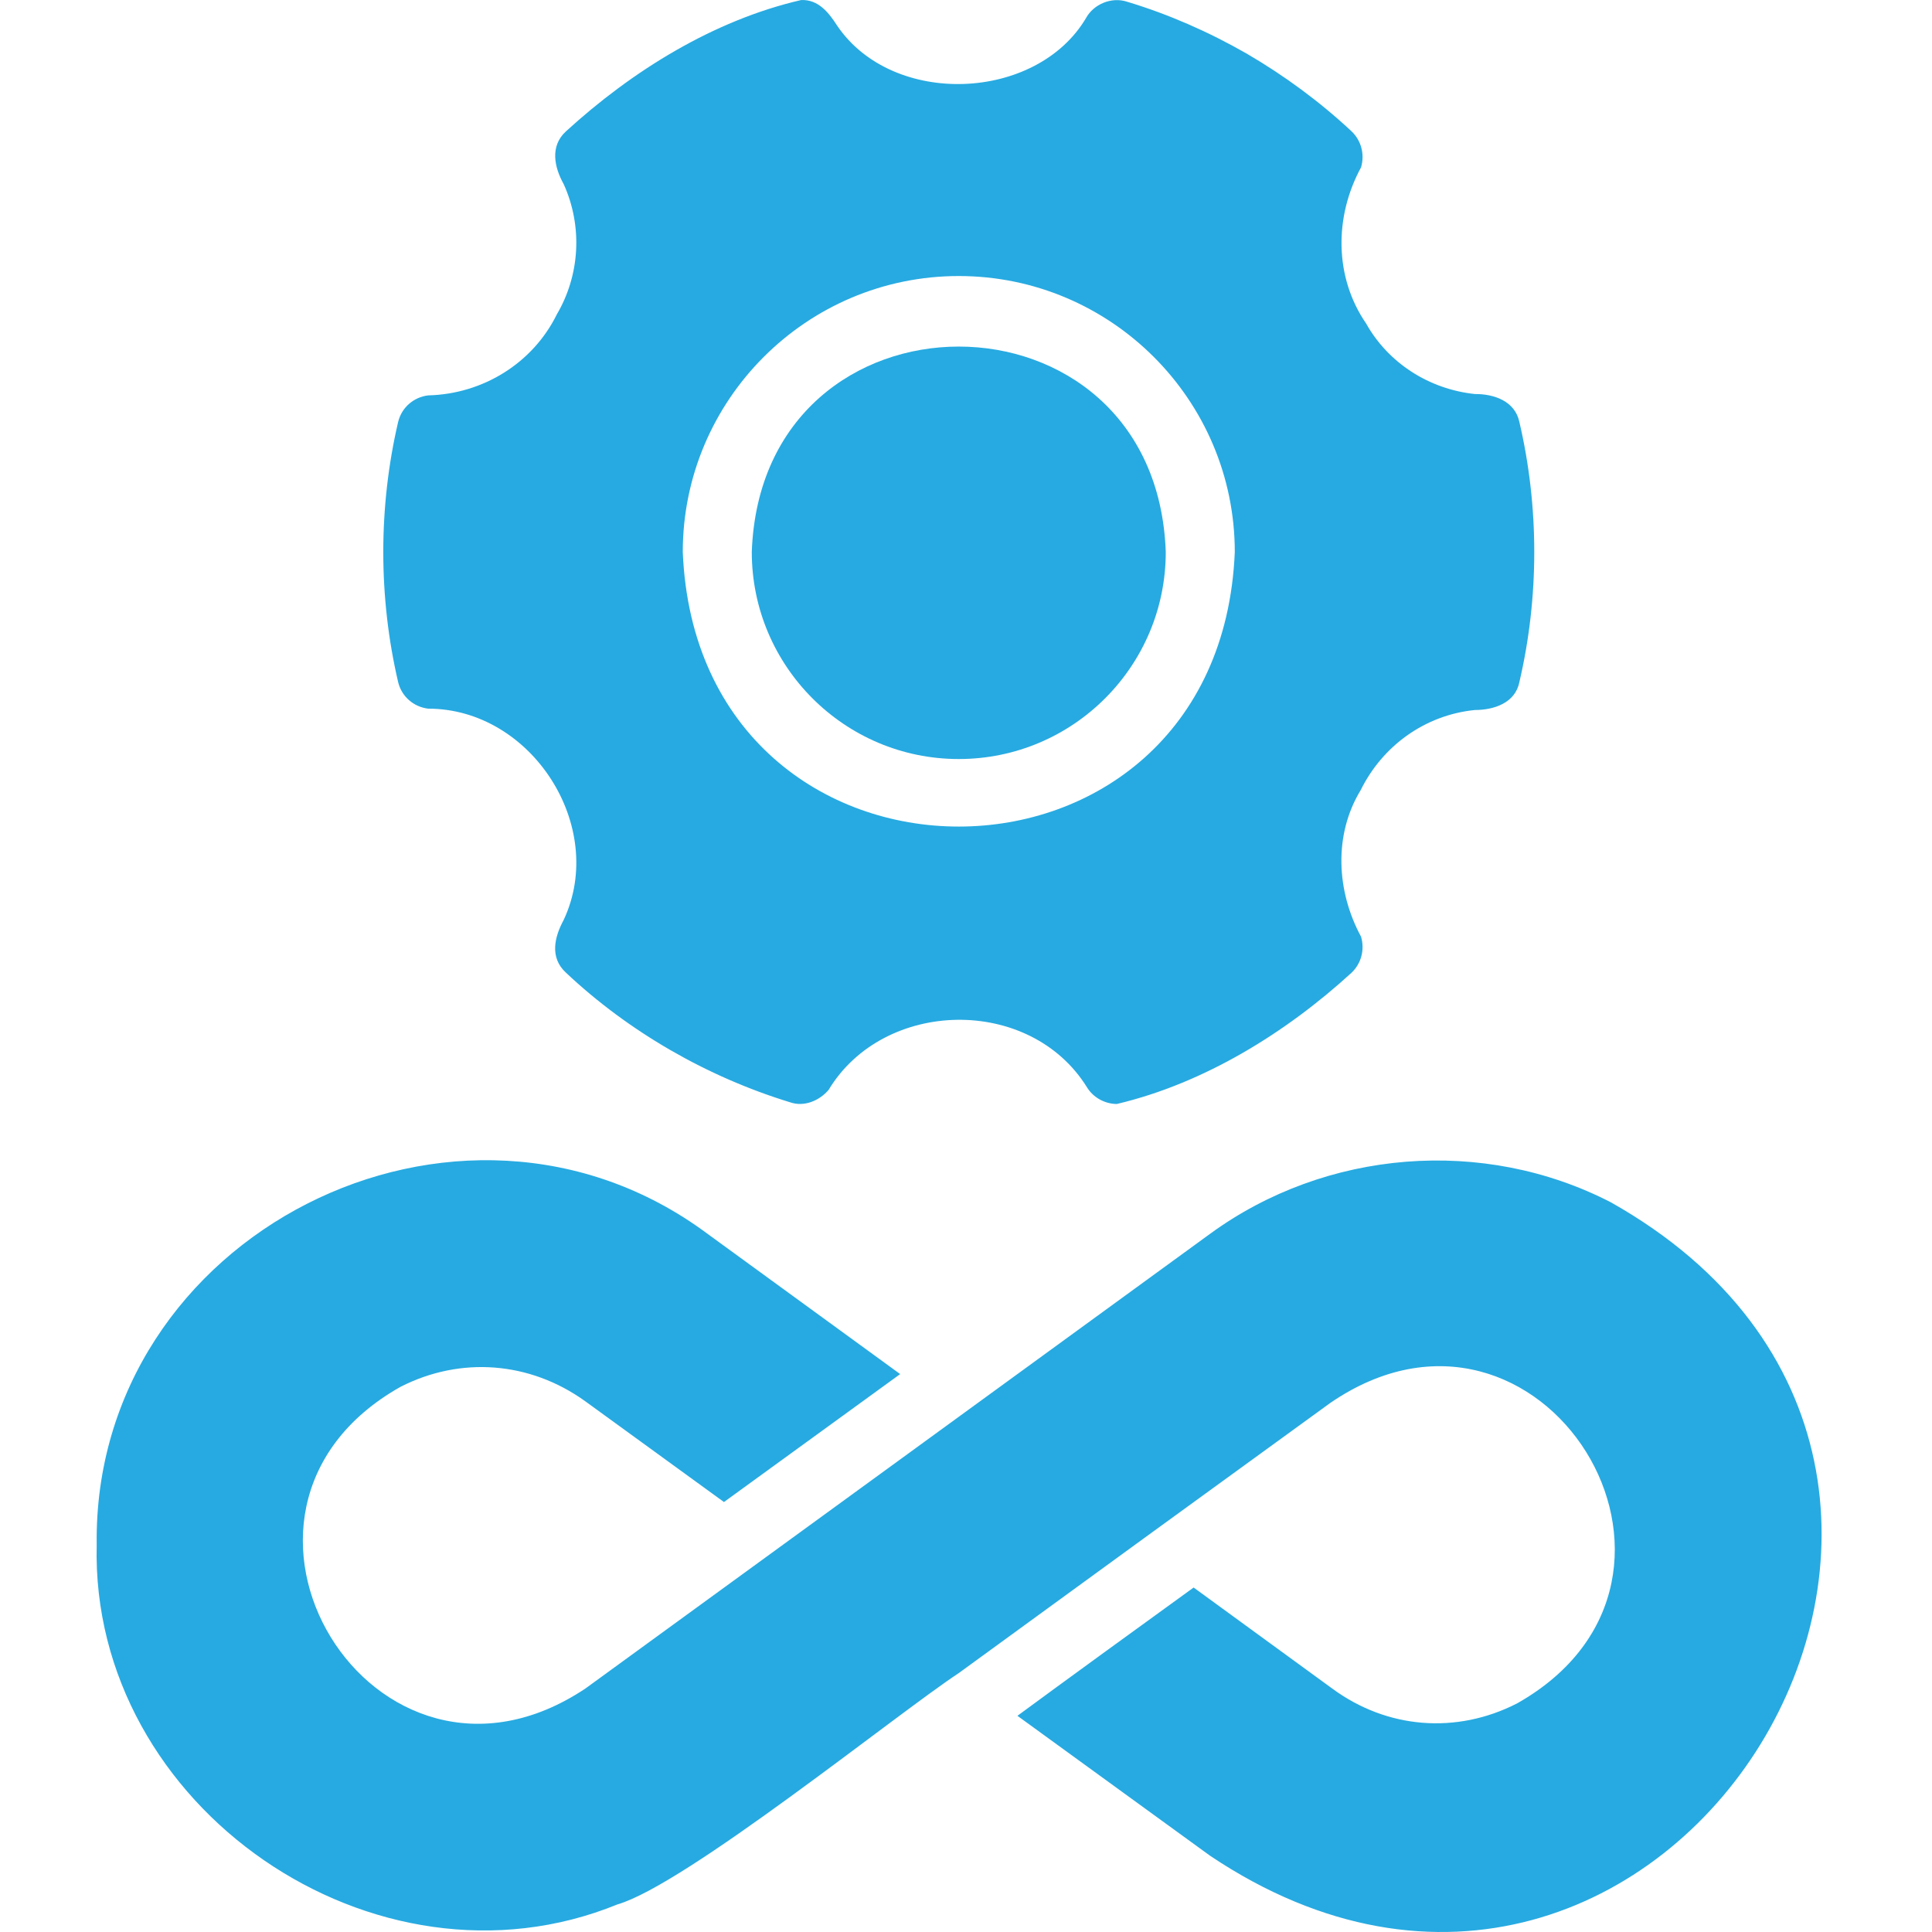
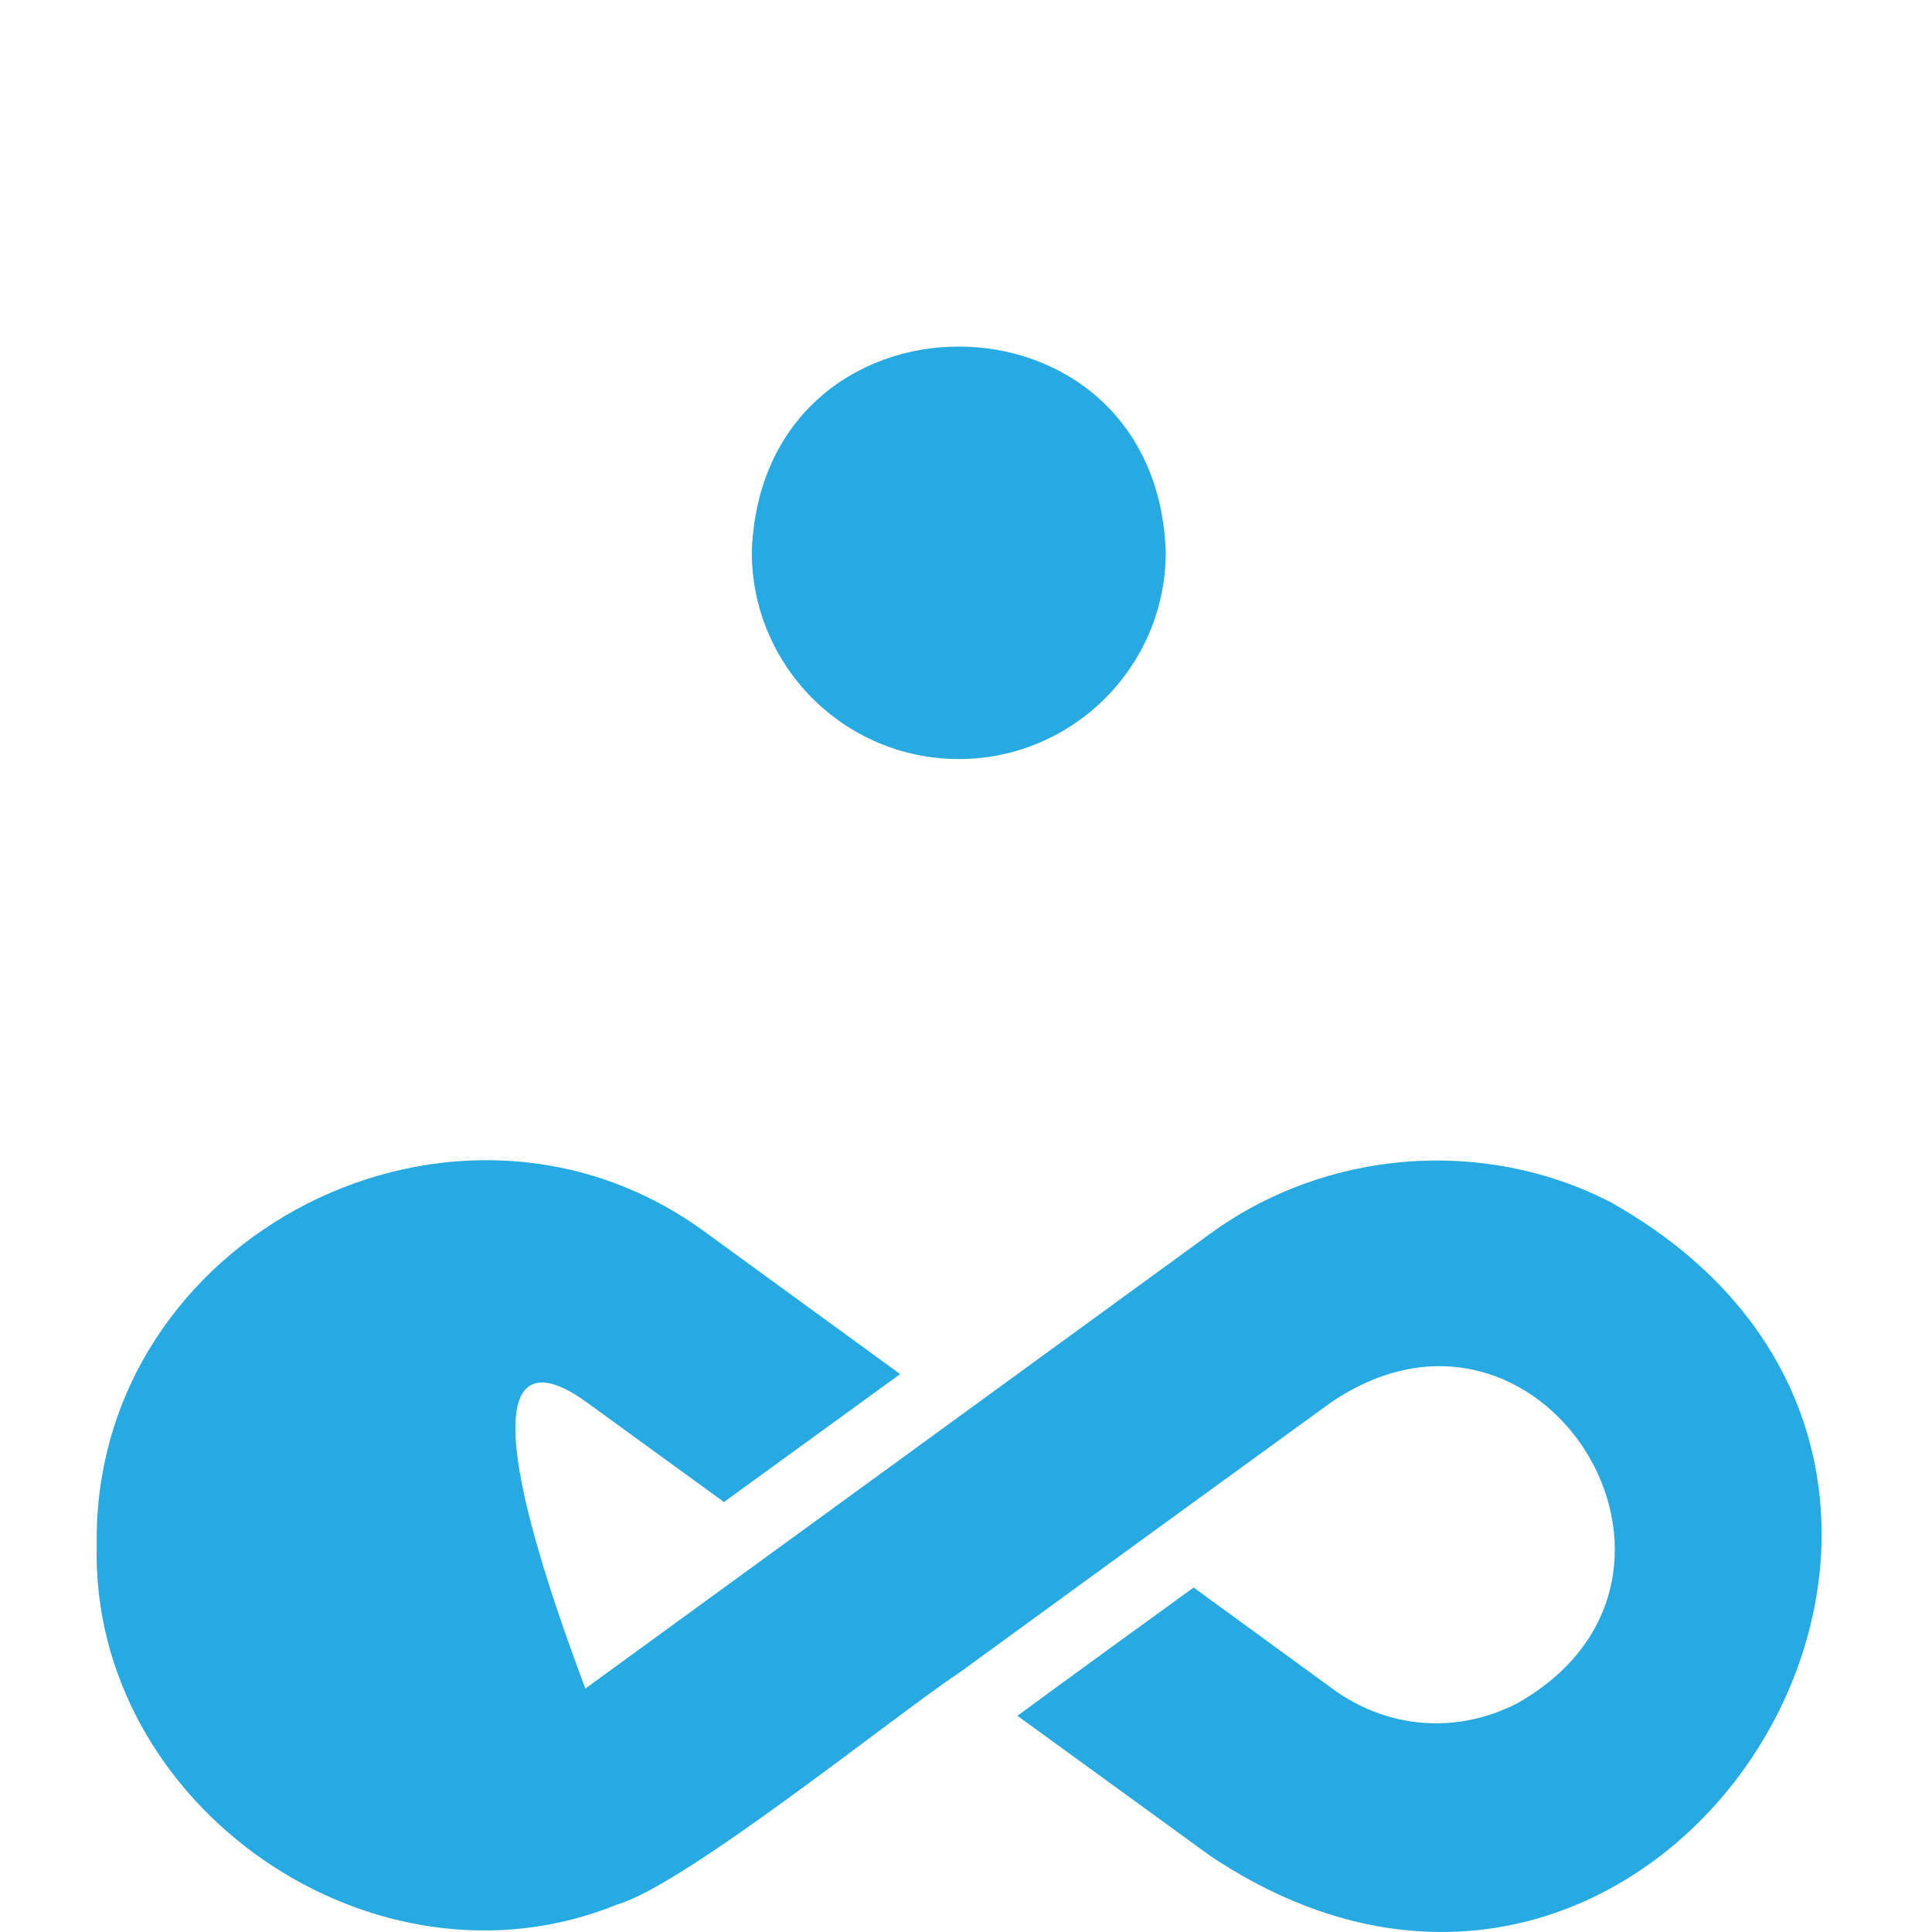
<svg xmlns="http://www.w3.org/2000/svg" width="40" height="40" viewBox="0 0 40 40" fill="none">
  <g clip-path="url(#clip0_5406_8534)">
-     <path d="M33.352 24.893C30.708 23.529 27.447 23.799 25.056 25.543C21.092 28.432 16.063 32.088 12.119 34.96C7.743 37.873 3.715 31.291 8.292 28.713C9.534 28.078 10.97 28.185 12.119 29.013L14.989 31.098L18.637 28.449L14.646 25.543C9.5 21.717 1.917 25.56 2.002 31.983C1.867 37.416 7.767 41.476 12.783 39.429C14.194 39.022 18.575 35.478 19.851 34.639C21.989 33.079 25.366 30.625 27.54 29.048C31.898 26.055 36.019 32.662 31.41 35.267C30.153 35.91 28.718 35.795 27.583 34.96L24.713 32.868C23.825 33.509 21.956 34.867 21.065 35.524L25.056 38.423C34.463 44.726 43.263 30.474 33.352 24.893Z" fill="#27AAE1" />
+     <path d="M33.352 24.893C30.708 23.529 27.447 23.799 25.056 25.543C21.092 28.432 16.063 32.088 12.119 34.96C9.534 28.078 10.97 28.185 12.119 29.013L14.989 31.098L18.637 28.449L14.646 25.543C9.5 21.717 1.917 25.56 2.002 31.983C1.867 37.416 7.767 41.476 12.783 39.429C14.194 39.022 18.575 35.478 19.851 34.639C21.989 33.079 25.366 30.625 27.54 29.048C31.898 26.055 36.019 32.662 31.41 35.267C30.153 35.91 28.718 35.795 27.583 34.96L24.713 32.868C23.825 33.509 21.956 34.867 21.065 35.524L25.056 38.423C34.463 44.726 43.263 30.474 33.352 24.893Z" fill="#27AAE1" />
    <path d="M19.85 15.715C22.215 15.715 24.136 13.793 24.136 11.429C23.936 5.757 15.764 5.758 15.565 11.429C15.565 13.793 17.486 15.715 19.85 15.715Z" fill="#27AAE1" />
-     <path d="M8.865 14.672C11.002 14.671 12.575 17.108 11.672 19.043C11.477 19.402 11.378 19.824 11.715 20.136C13.016 21.362 14.644 22.297 16.356 22.821C16.646 22.924 16.962 22.79 17.154 22.567C18.296 20.671 21.326 20.606 22.507 22.515C22.637 22.725 22.875 22.855 23.122 22.857C24.927 22.43 26.622 21.385 27.986 20.136C28.186 19.943 28.258 19.657 28.179 19.393C27.667 18.447 27.609 17.281 28.172 16.358C28.621 15.447 29.498 14.804 30.536 14.7C30.924 14.7 31.371 14.558 31.457 14.122C31.868 12.365 31.868 10.493 31.457 8.736C31.365 8.302 30.93 8.155 30.536 8.158C29.586 8.058 28.743 7.515 28.286 6.701C27.622 5.737 27.624 4.484 28.179 3.465C28.258 3.201 28.186 2.915 27.986 2.722C27.329 2.108 26.593 1.565 25.808 1.108C25.022 0.658 24.193 0.294 23.336 0.036C23.015 -0.071 22.643 0.086 22.486 0.372C21.46 2.106 18.486 2.226 17.336 0.536C17.164 0.269 16.946 -0.016 16.586 0.001C14.769 0.421 13.079 1.474 11.715 2.722C11.383 3.028 11.475 3.462 11.672 3.815C12.065 4.686 12.008 5.693 11.529 6.508C11.034 7.515 10.003 8.158 8.865 8.186C8.565 8.222 8.315 8.436 8.243 8.736C7.833 10.493 7.833 12.365 8.243 14.122C8.315 14.422 8.565 14.636 8.865 14.672ZM19.85 5.715C23 5.715 25.565 8.279 25.565 11.429C25.25 19.009 14.45 19.007 14.136 11.429C14.136 8.279 16.7 5.715 19.85 5.715Z" fill="#27AAE1" />
  </g>
  <defs>
    <clipPath id="clip0_5406_8534">
      <rect width="40" height="40" fill="white" />
    </clipPath>
  </defs>
</svg>